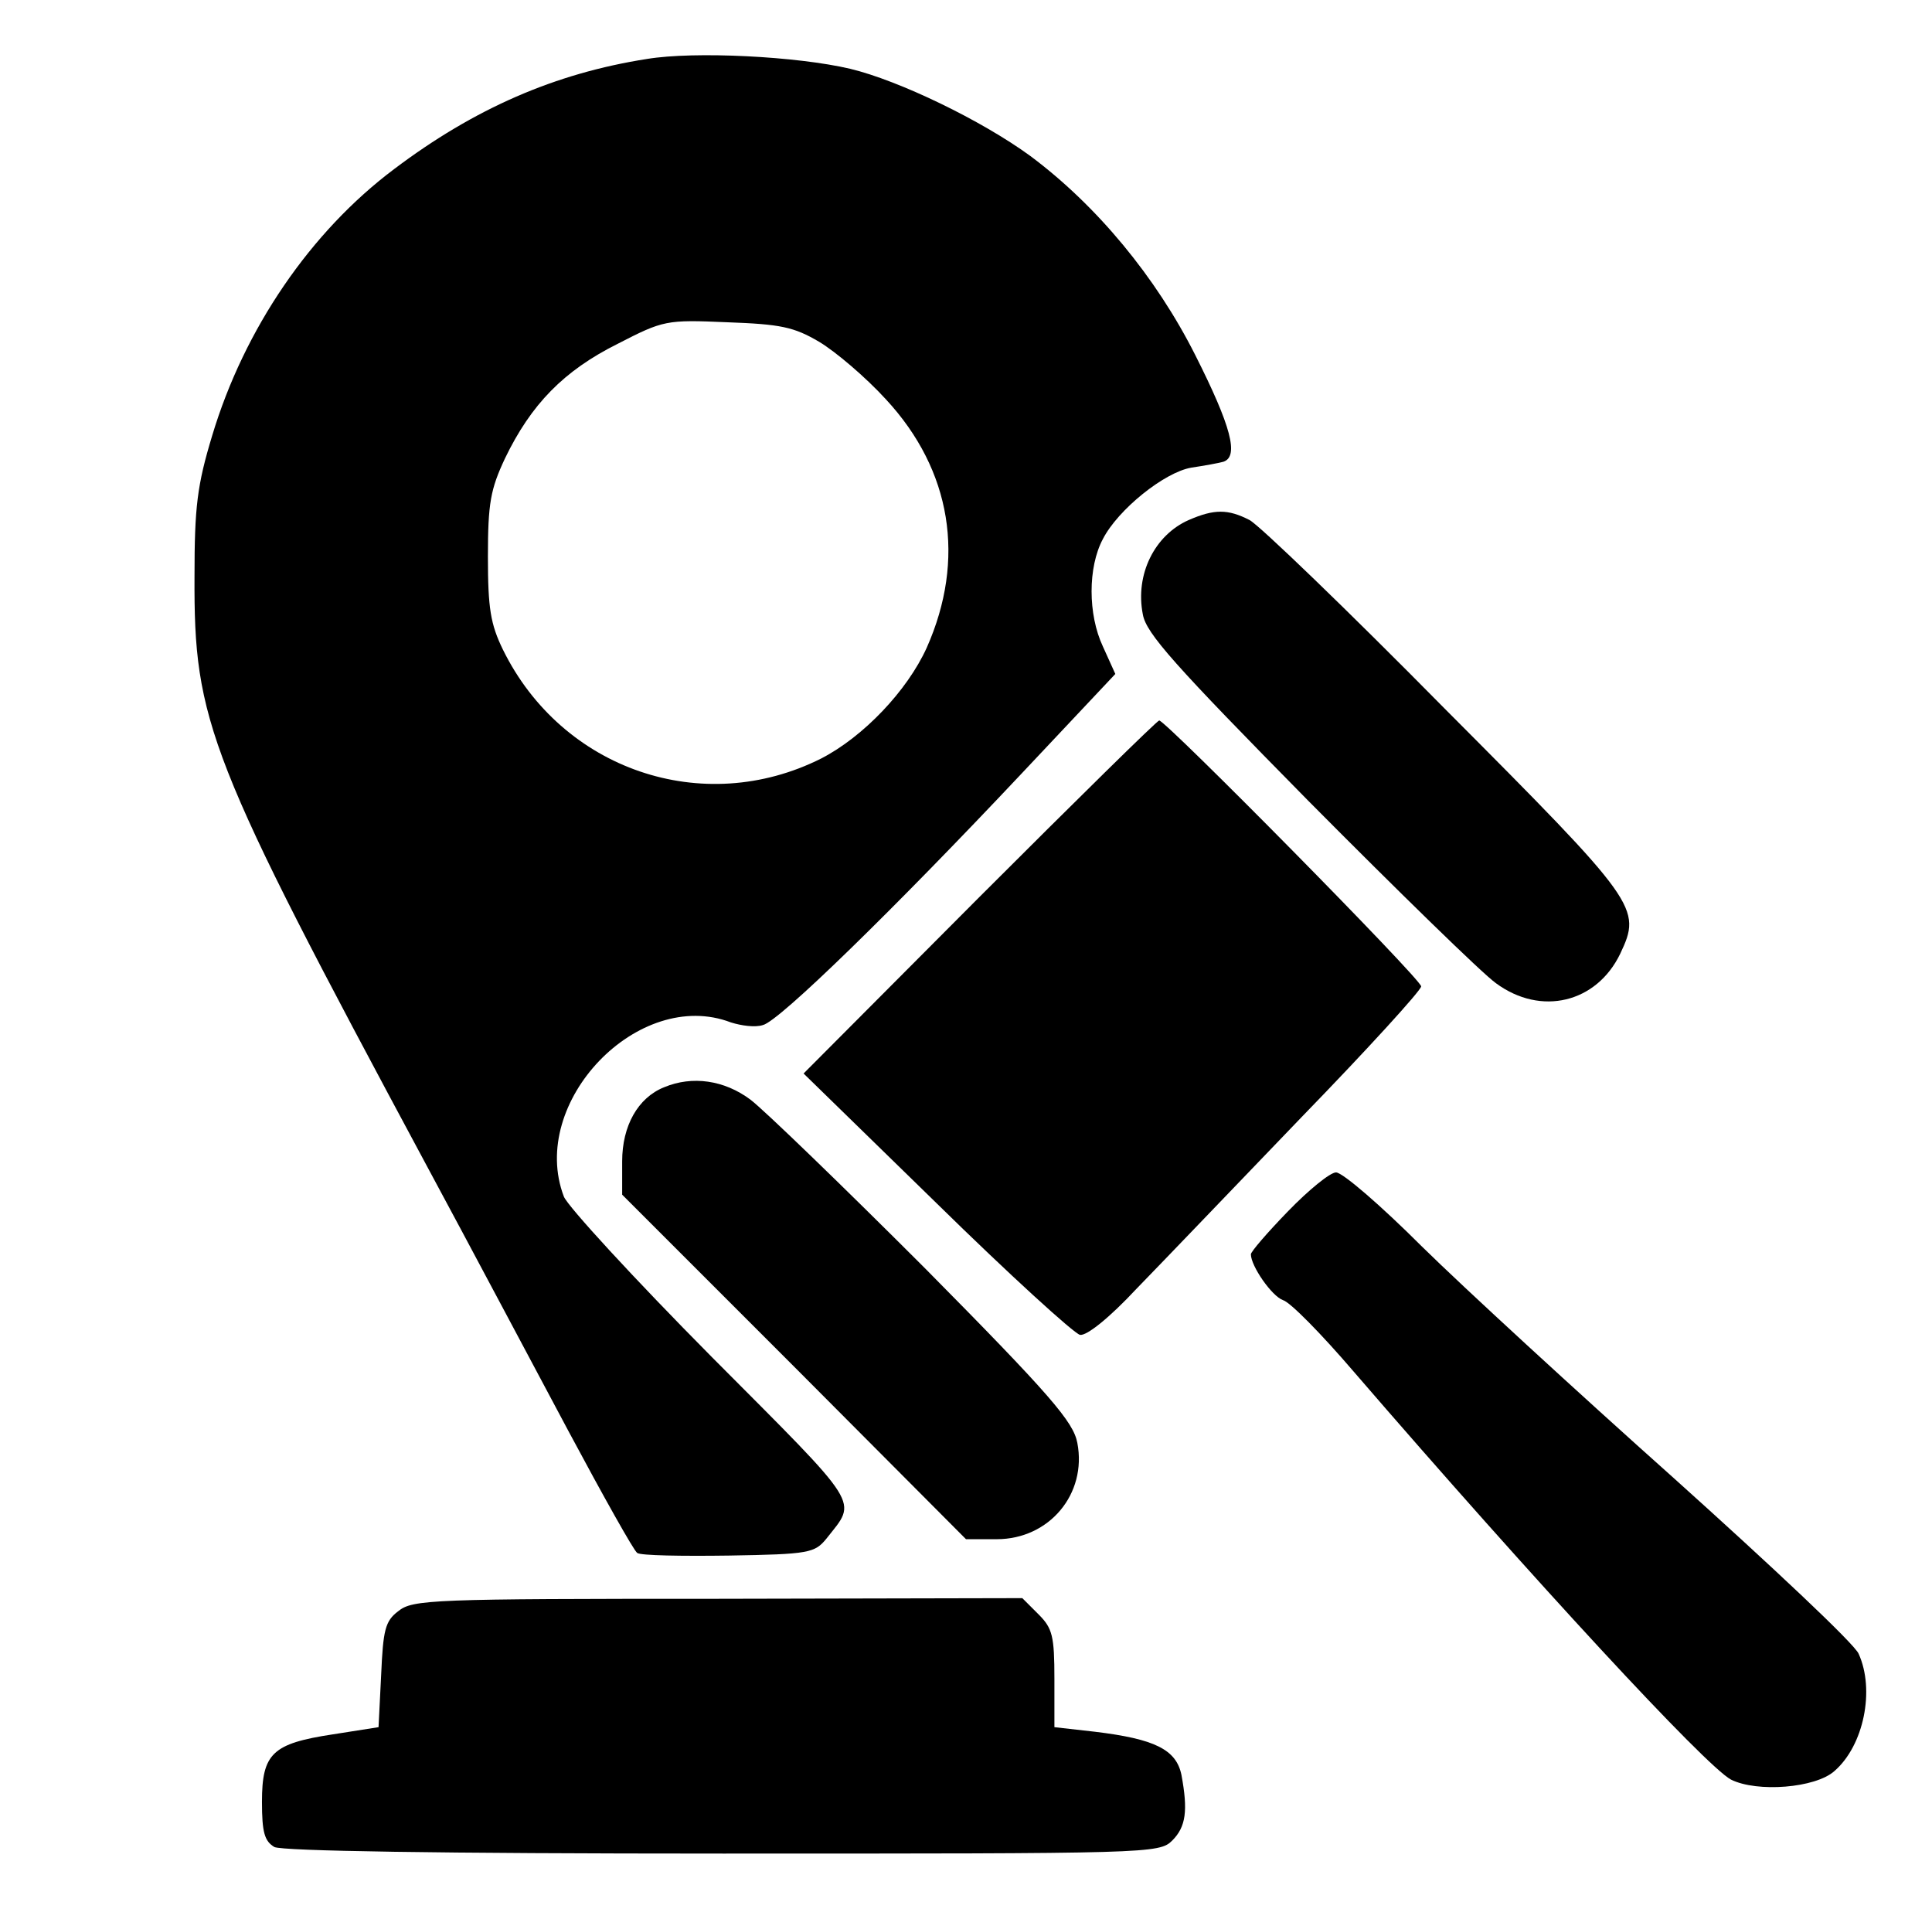
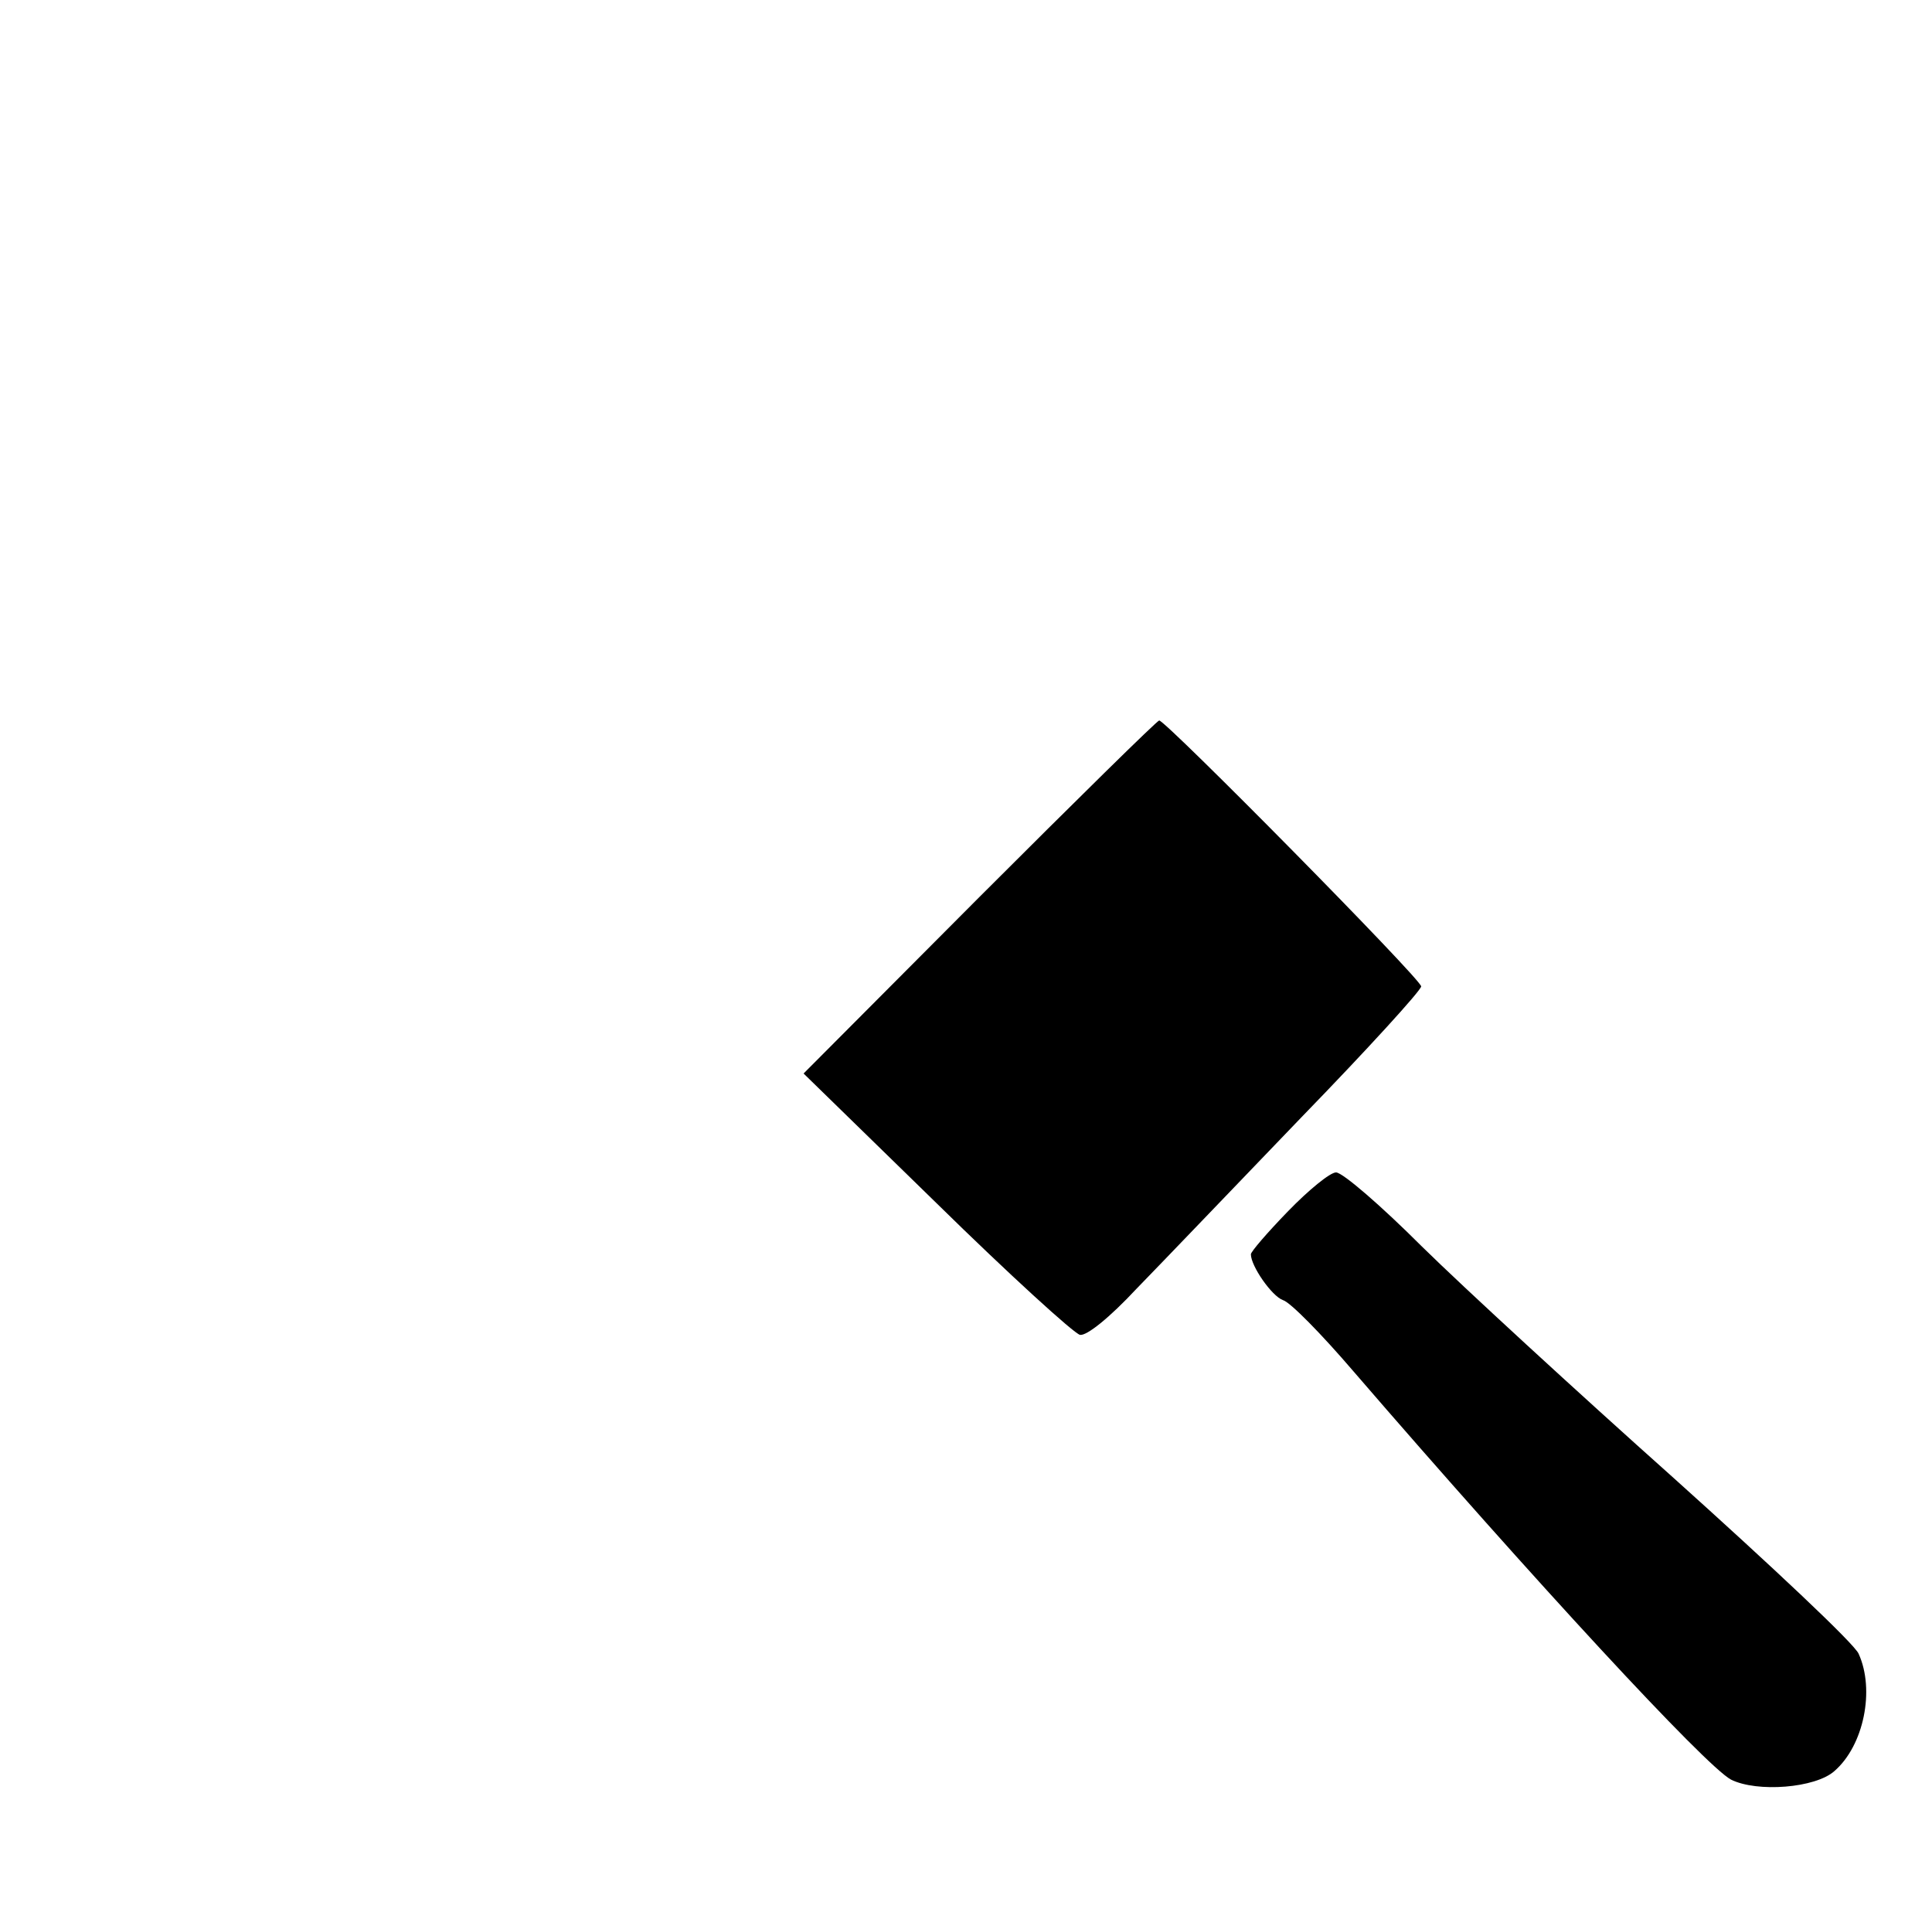
<svg xmlns="http://www.w3.org/2000/svg" version="1.0" width="295pt" height="294pt" viewBox="0 0 295 294" preserveAspectRatio="xMidYMid meet">
  <g transform="translate(0,294) scale(0.1,-0.1)" fill="#000000" stroke="none">
-     <path d="M988 2850 c-141 -22 -264 -76 -386 -168 -128 -96 -229 -244 -278 -407 -23 -76 -27 -109 -27 -215 -1 -222 20 -277 352 -895 68 -126 166 -311 219 -410 53 -99 100 -183 105 -186 5 -4 68 -5 140 -4 123 2 131 4 149 26 47 60 57 44 -175 277 -119 120 -220 230 -226 245 -55 144 114 320 255 266 16 -5 37 -8 49 -4 25 6 201 178 394 383 l144 153 -19 42 c-23 49 -23 121 0 164 23 45 94 102 135 109 20 3 42 7 49 9 24 8 12 54 -43 163 -60 119 -150 228 -252 304 -74 54 -200 115 -275 133 -81 19 -237 27 -310 15z m263 -432 c25 -15 71 -54 102 -88 100 -108 122 -244 62 -379 -30 -66 -97 -136 -161 -169 -181 -91 -396 -17 -486 166 -19 39 -23 63 -23 142 0 82 4 103 26 150 40 83 90 134 172 175 70 36 74 37 167 33 82 -3 102 -7 141 -30z" />
-     <path d="M1815 2146 c-52 -23 -82 -83 -70 -144 5 -29 48 -77 253 -285 136 -137 265 -263 286 -278 69 -51 154 -30 190 45 33 70 28 77 -268 374 -149 151 -283 280 -298 288 -33 17 -54 17 -93 0z" />
    <path d="M1496 1571 l-269 -270 203 -198 c111 -109 210 -199 219 -201 10 -2 45 26 86 70 39 40 152 158 252 262 101 104 183 194 183 200 0 11 -390 406 -400 406 -3 0 -126 -121 -274 -269z" />
-     <path d="M1014 1280 c-40 -16 -64 -59 -64 -113 l0 -51 263 -263 262 -263 47 0 c80 0 138 69 123 147 -6 32 -40 72 -233 267 -125 125 -245 241 -266 257 -40 30 -89 37 -132 19z" />
    <path d="M1967 1091 c-32 -33 -57 -62 -57 -66 0 -18 32 -64 49 -70 11 -3 59 -52 107 -108 277 -321 538 -603 577 -624 40 -20 129 -13 158 13 45 39 62 124 37 179 -6 15 -134 135 -282 268 -149 133 -322 292 -385 354 -62 62 -121 113 -131 113 -9 0 -42 -27 -73 -59z" />
-     <path d="M608 480 c-20 -15 -23 -29 -26 -97 l-4 -80 -70 -11 c-92 -14 -108 -29 -108 -103 0 -47 4 -60 19 -69 13 -6 246 -10 685 -10 653 0 666 0 686 20 21 21 24 46 14 100 -8 39 -41 55 -132 66 l-62 7 0 74 c0 65 -3 77 -24 98 l-25 25 -465 -1 c-437 0 -466 -1 -488 -19z" />
  </g>
</svg>